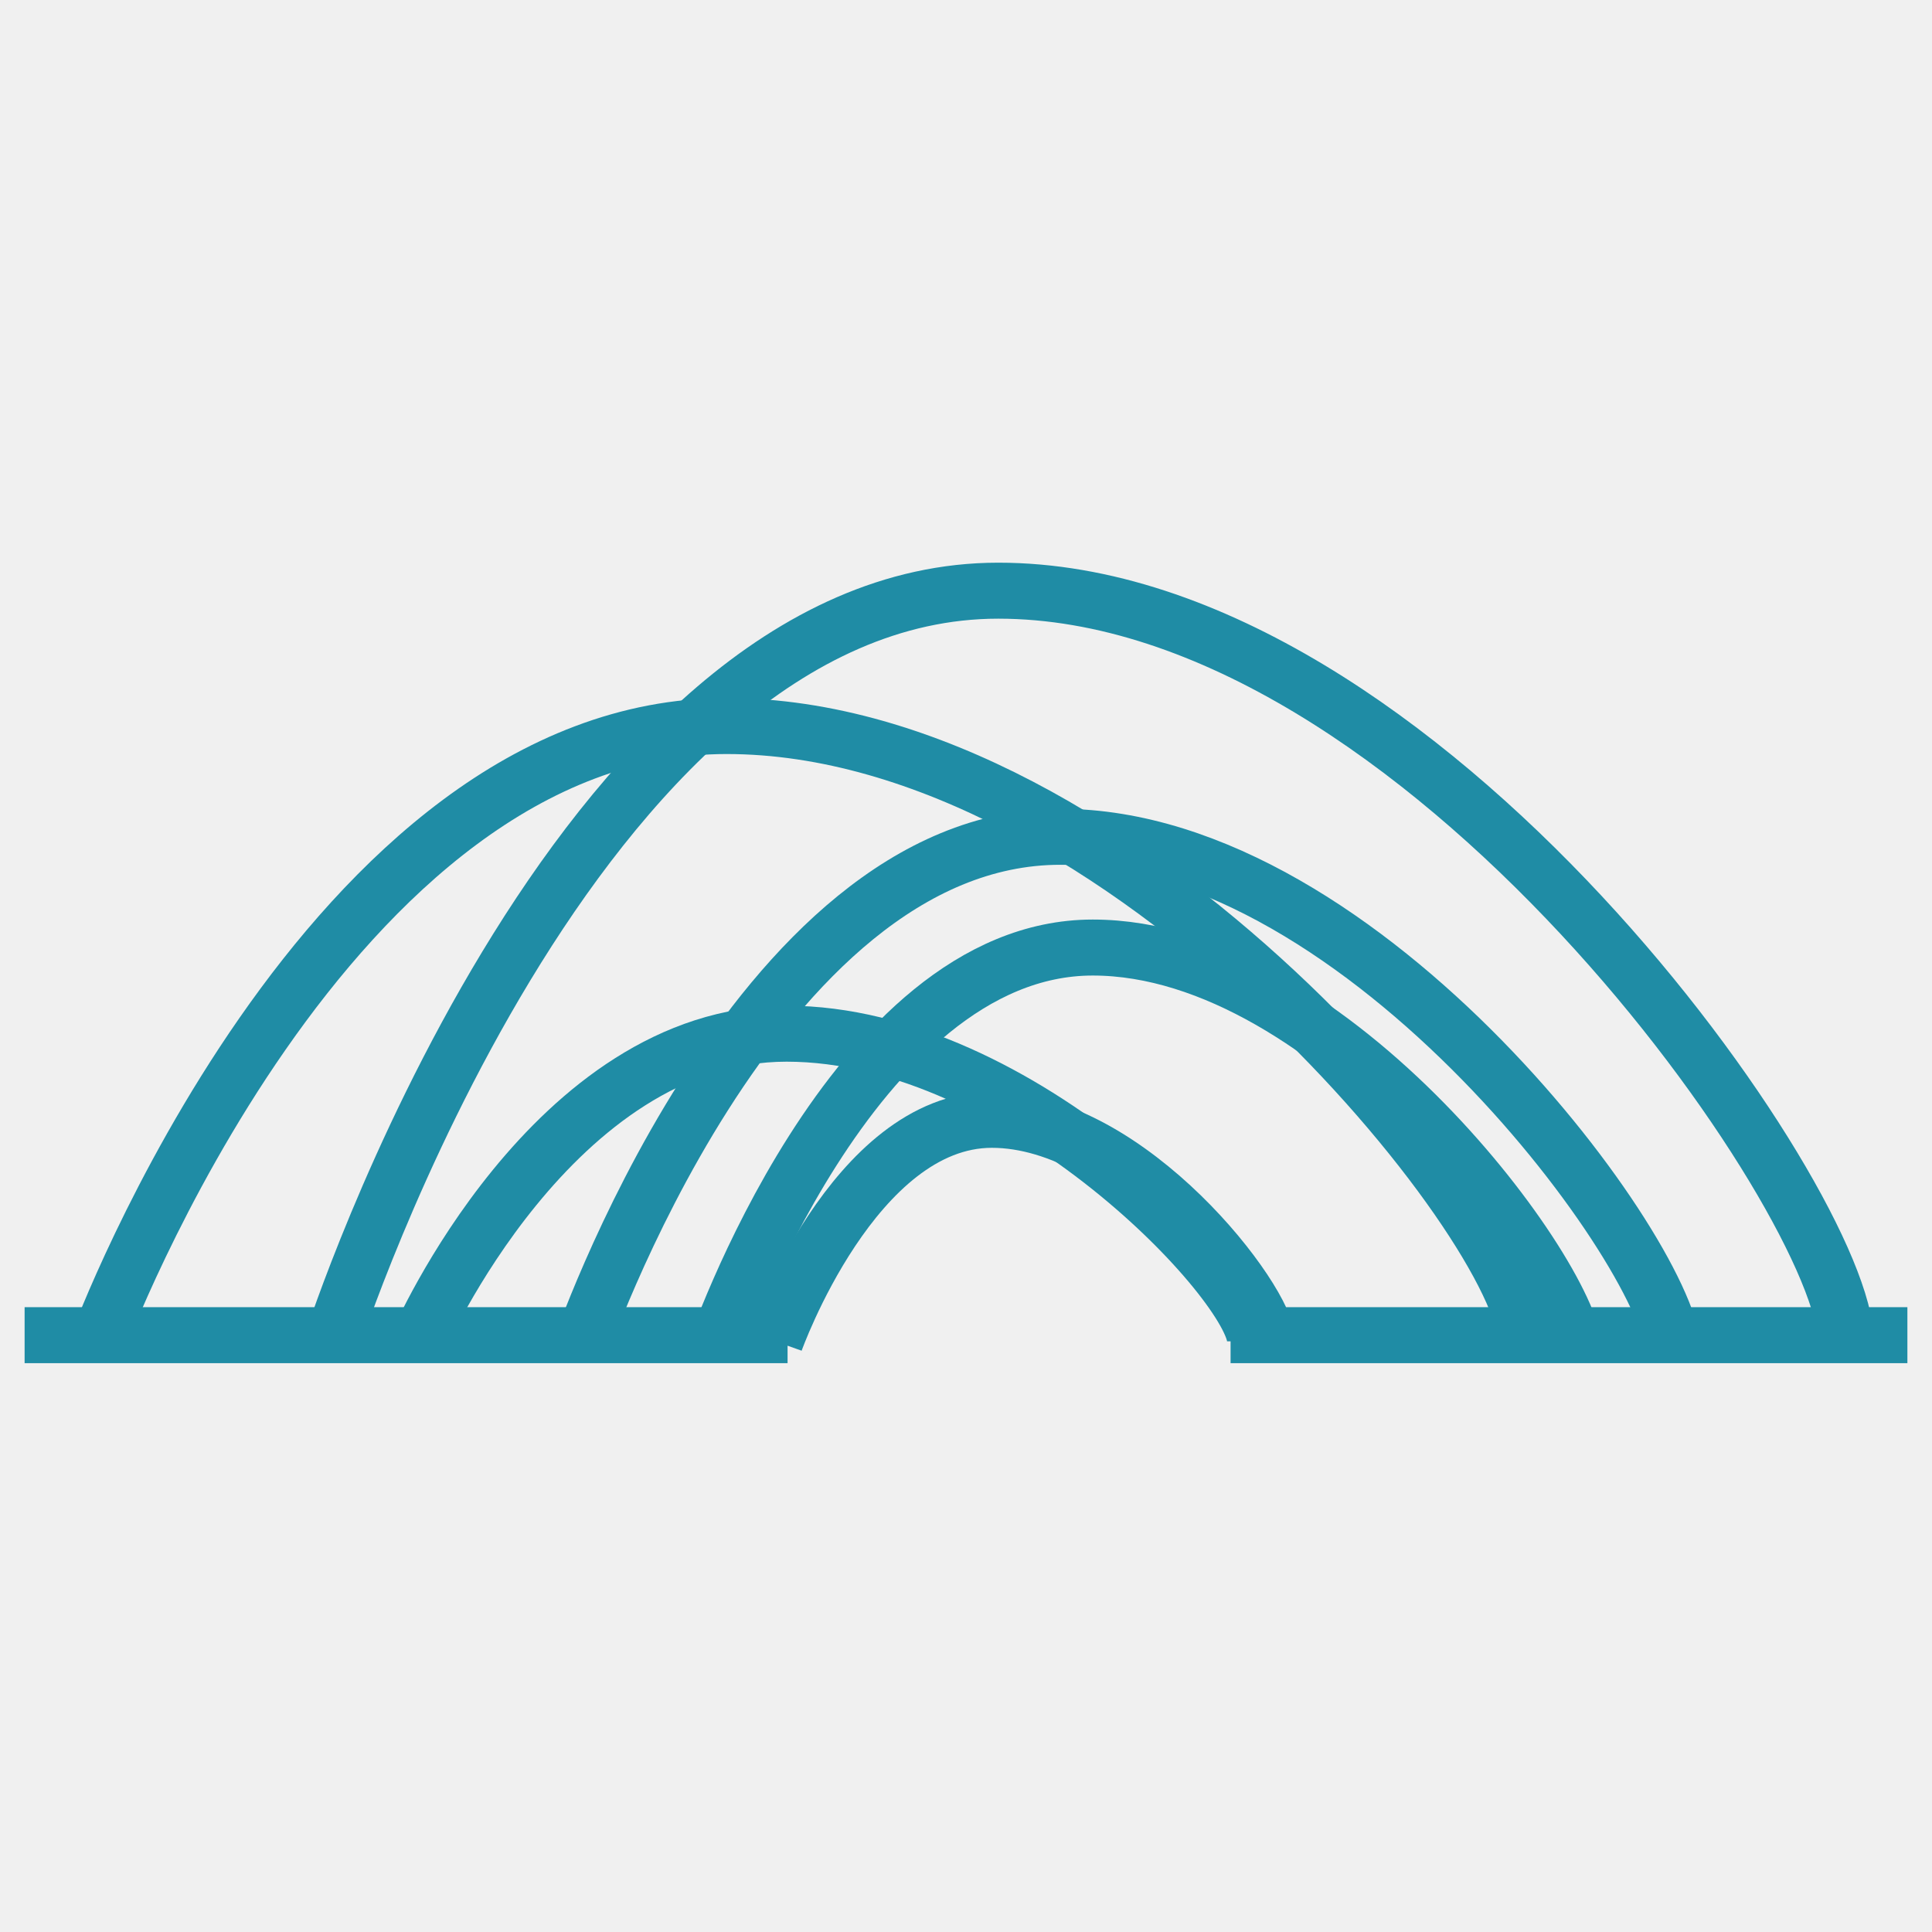
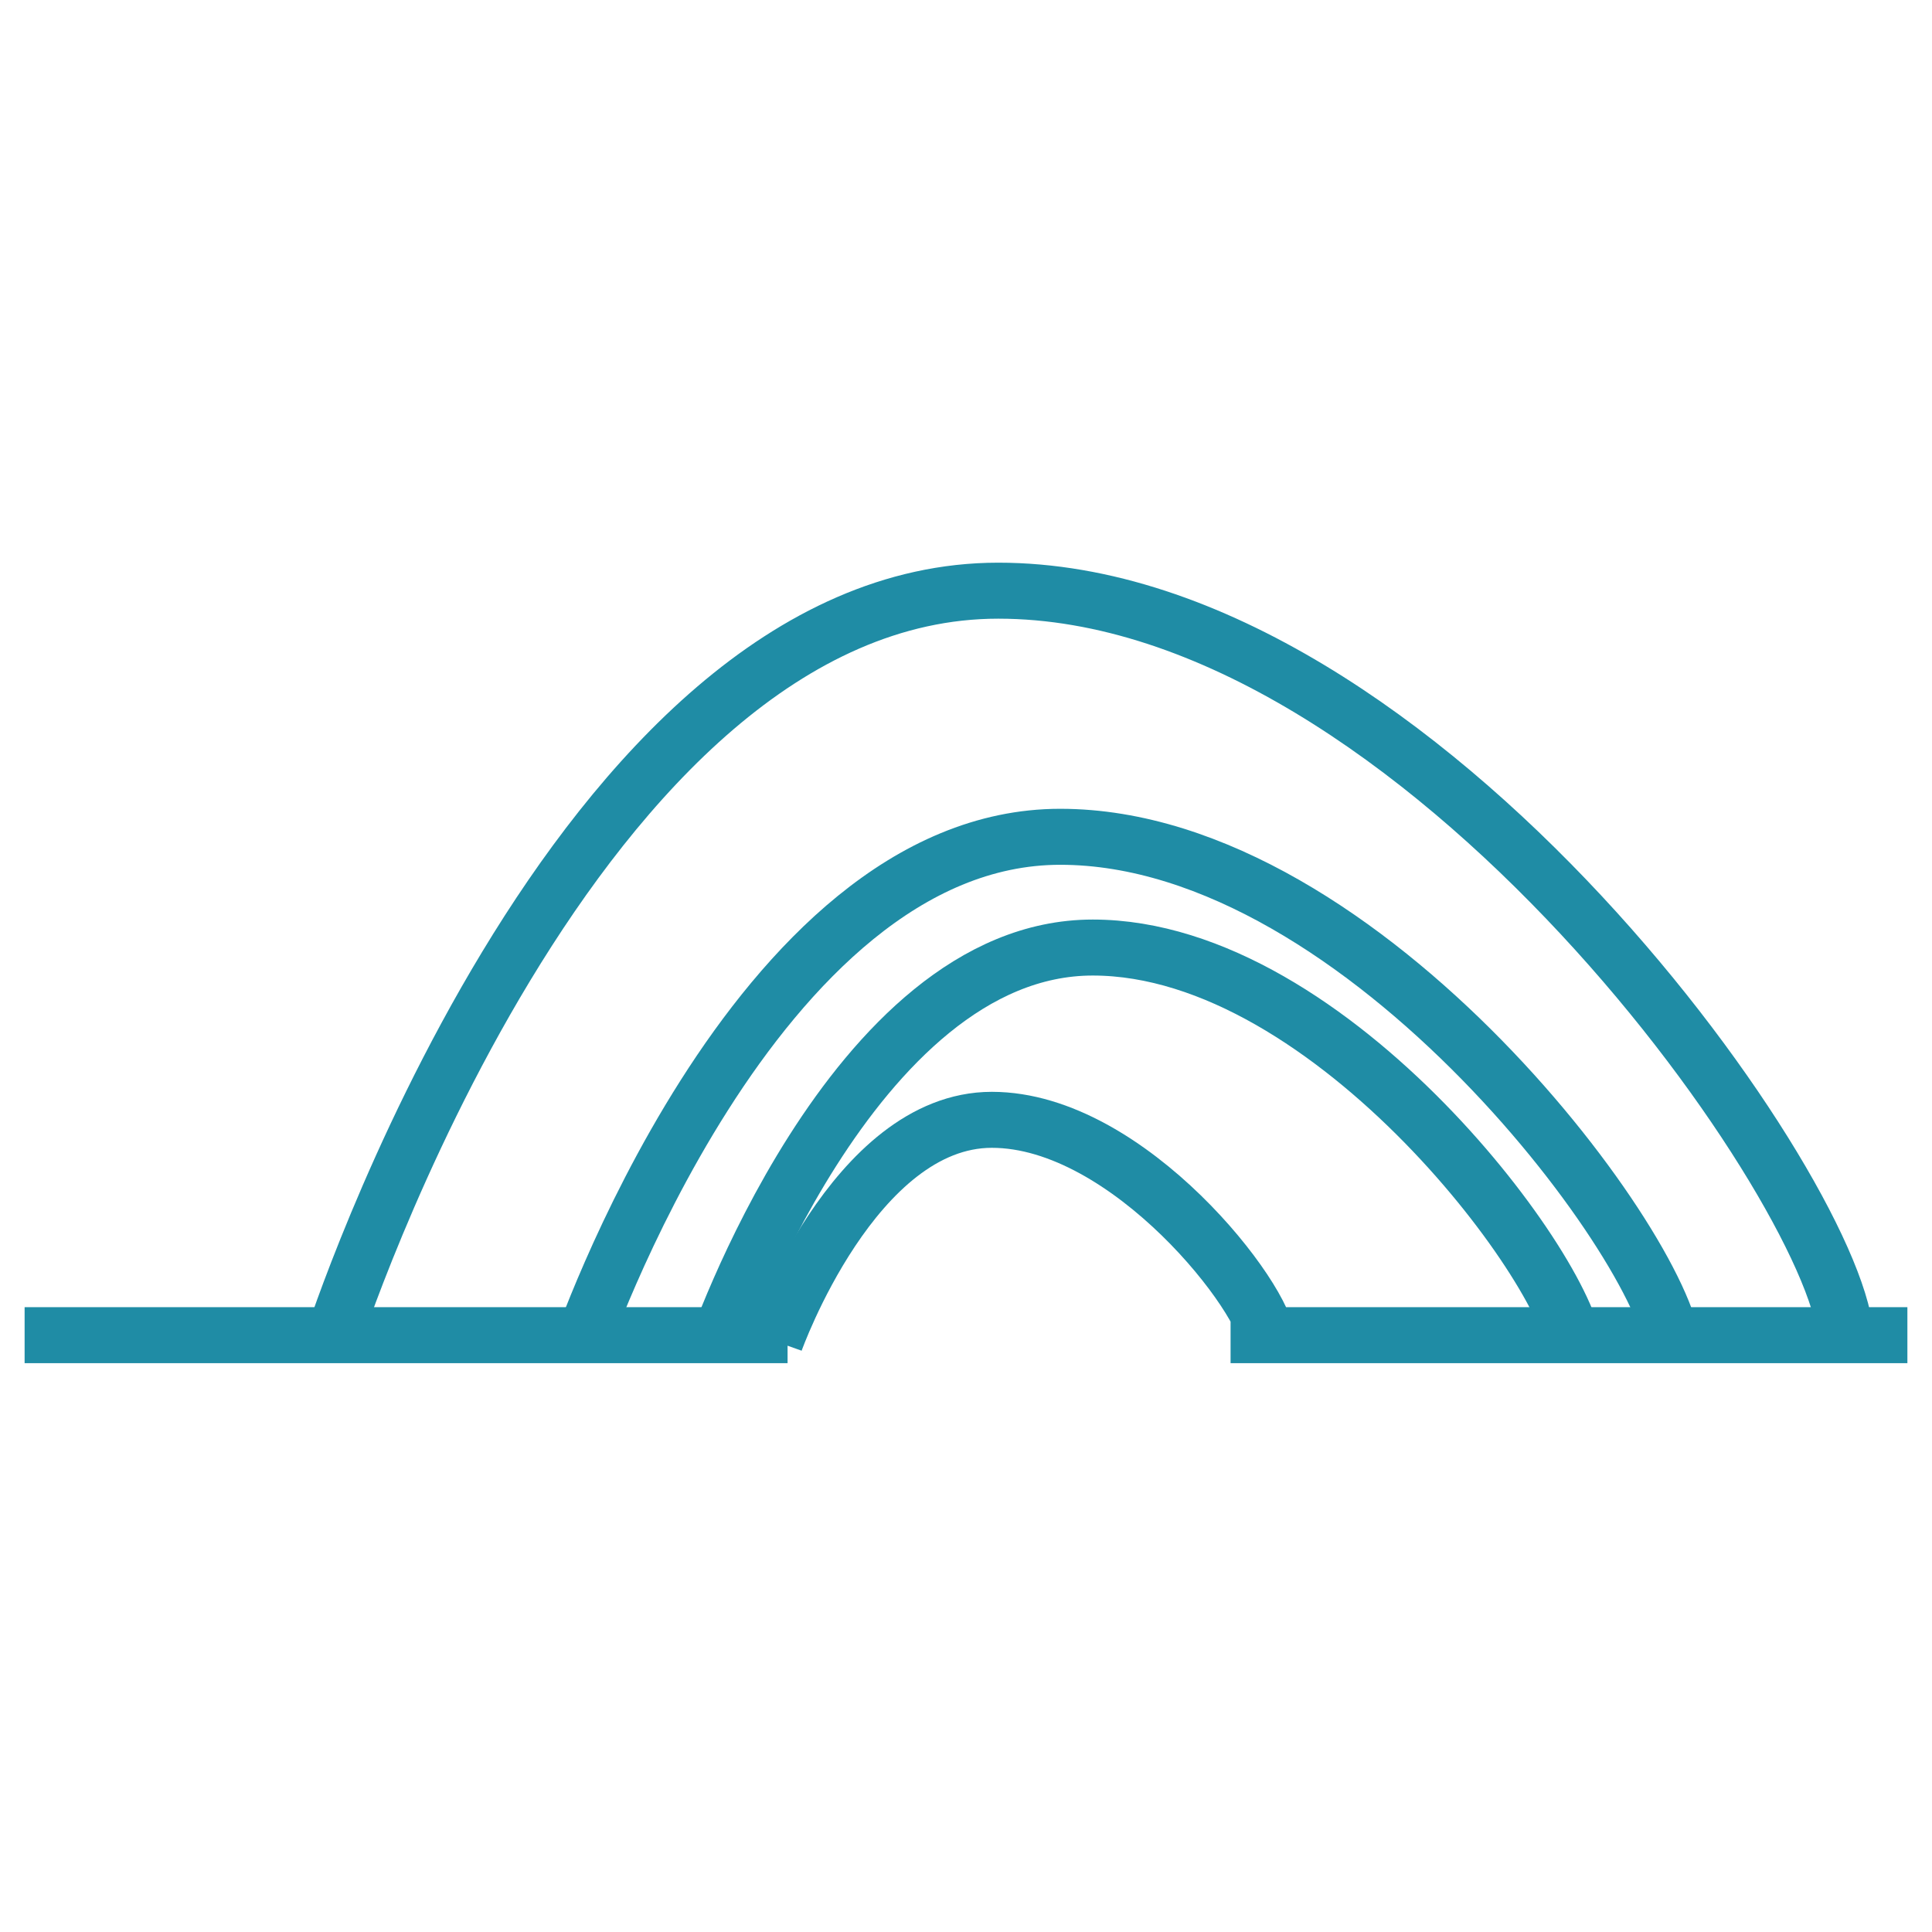
<svg xmlns="http://www.w3.org/2000/svg" width="157" height="157" viewBox="0 0 157 157">
  <title>Group</title>
  <g fill="none" fill-rule="evenodd">
-     <path fill="#F0F0F0" d="M0 0h157v157H0z" />
    <g stroke="#1F8CA5" stroke-width="4.55">
      <path d="M2 108.5h62m36 0h55m-52 .5c0-3.273-11.2-18-22.4-18S63 109 63 109" />
-       <path d="M102 109c0-4.545-19.04-25-38.08-25S34 109 34 109" />
      <path d="M128 110c0-6-19.6-33-39.2-33S58 110 58 110" />
      <path d="M136 110c0-7.636-24.92-42-49.84-42S47 110 47 110" />
-       <path d="M124 109c0-9.091-32.48-50-64.96-50S8 109 8 109" />
      <path d="M150 109c0-11.09-34.44-61-68.88-61S27 109 27 109" />
    </g>
  </g>
</svg>